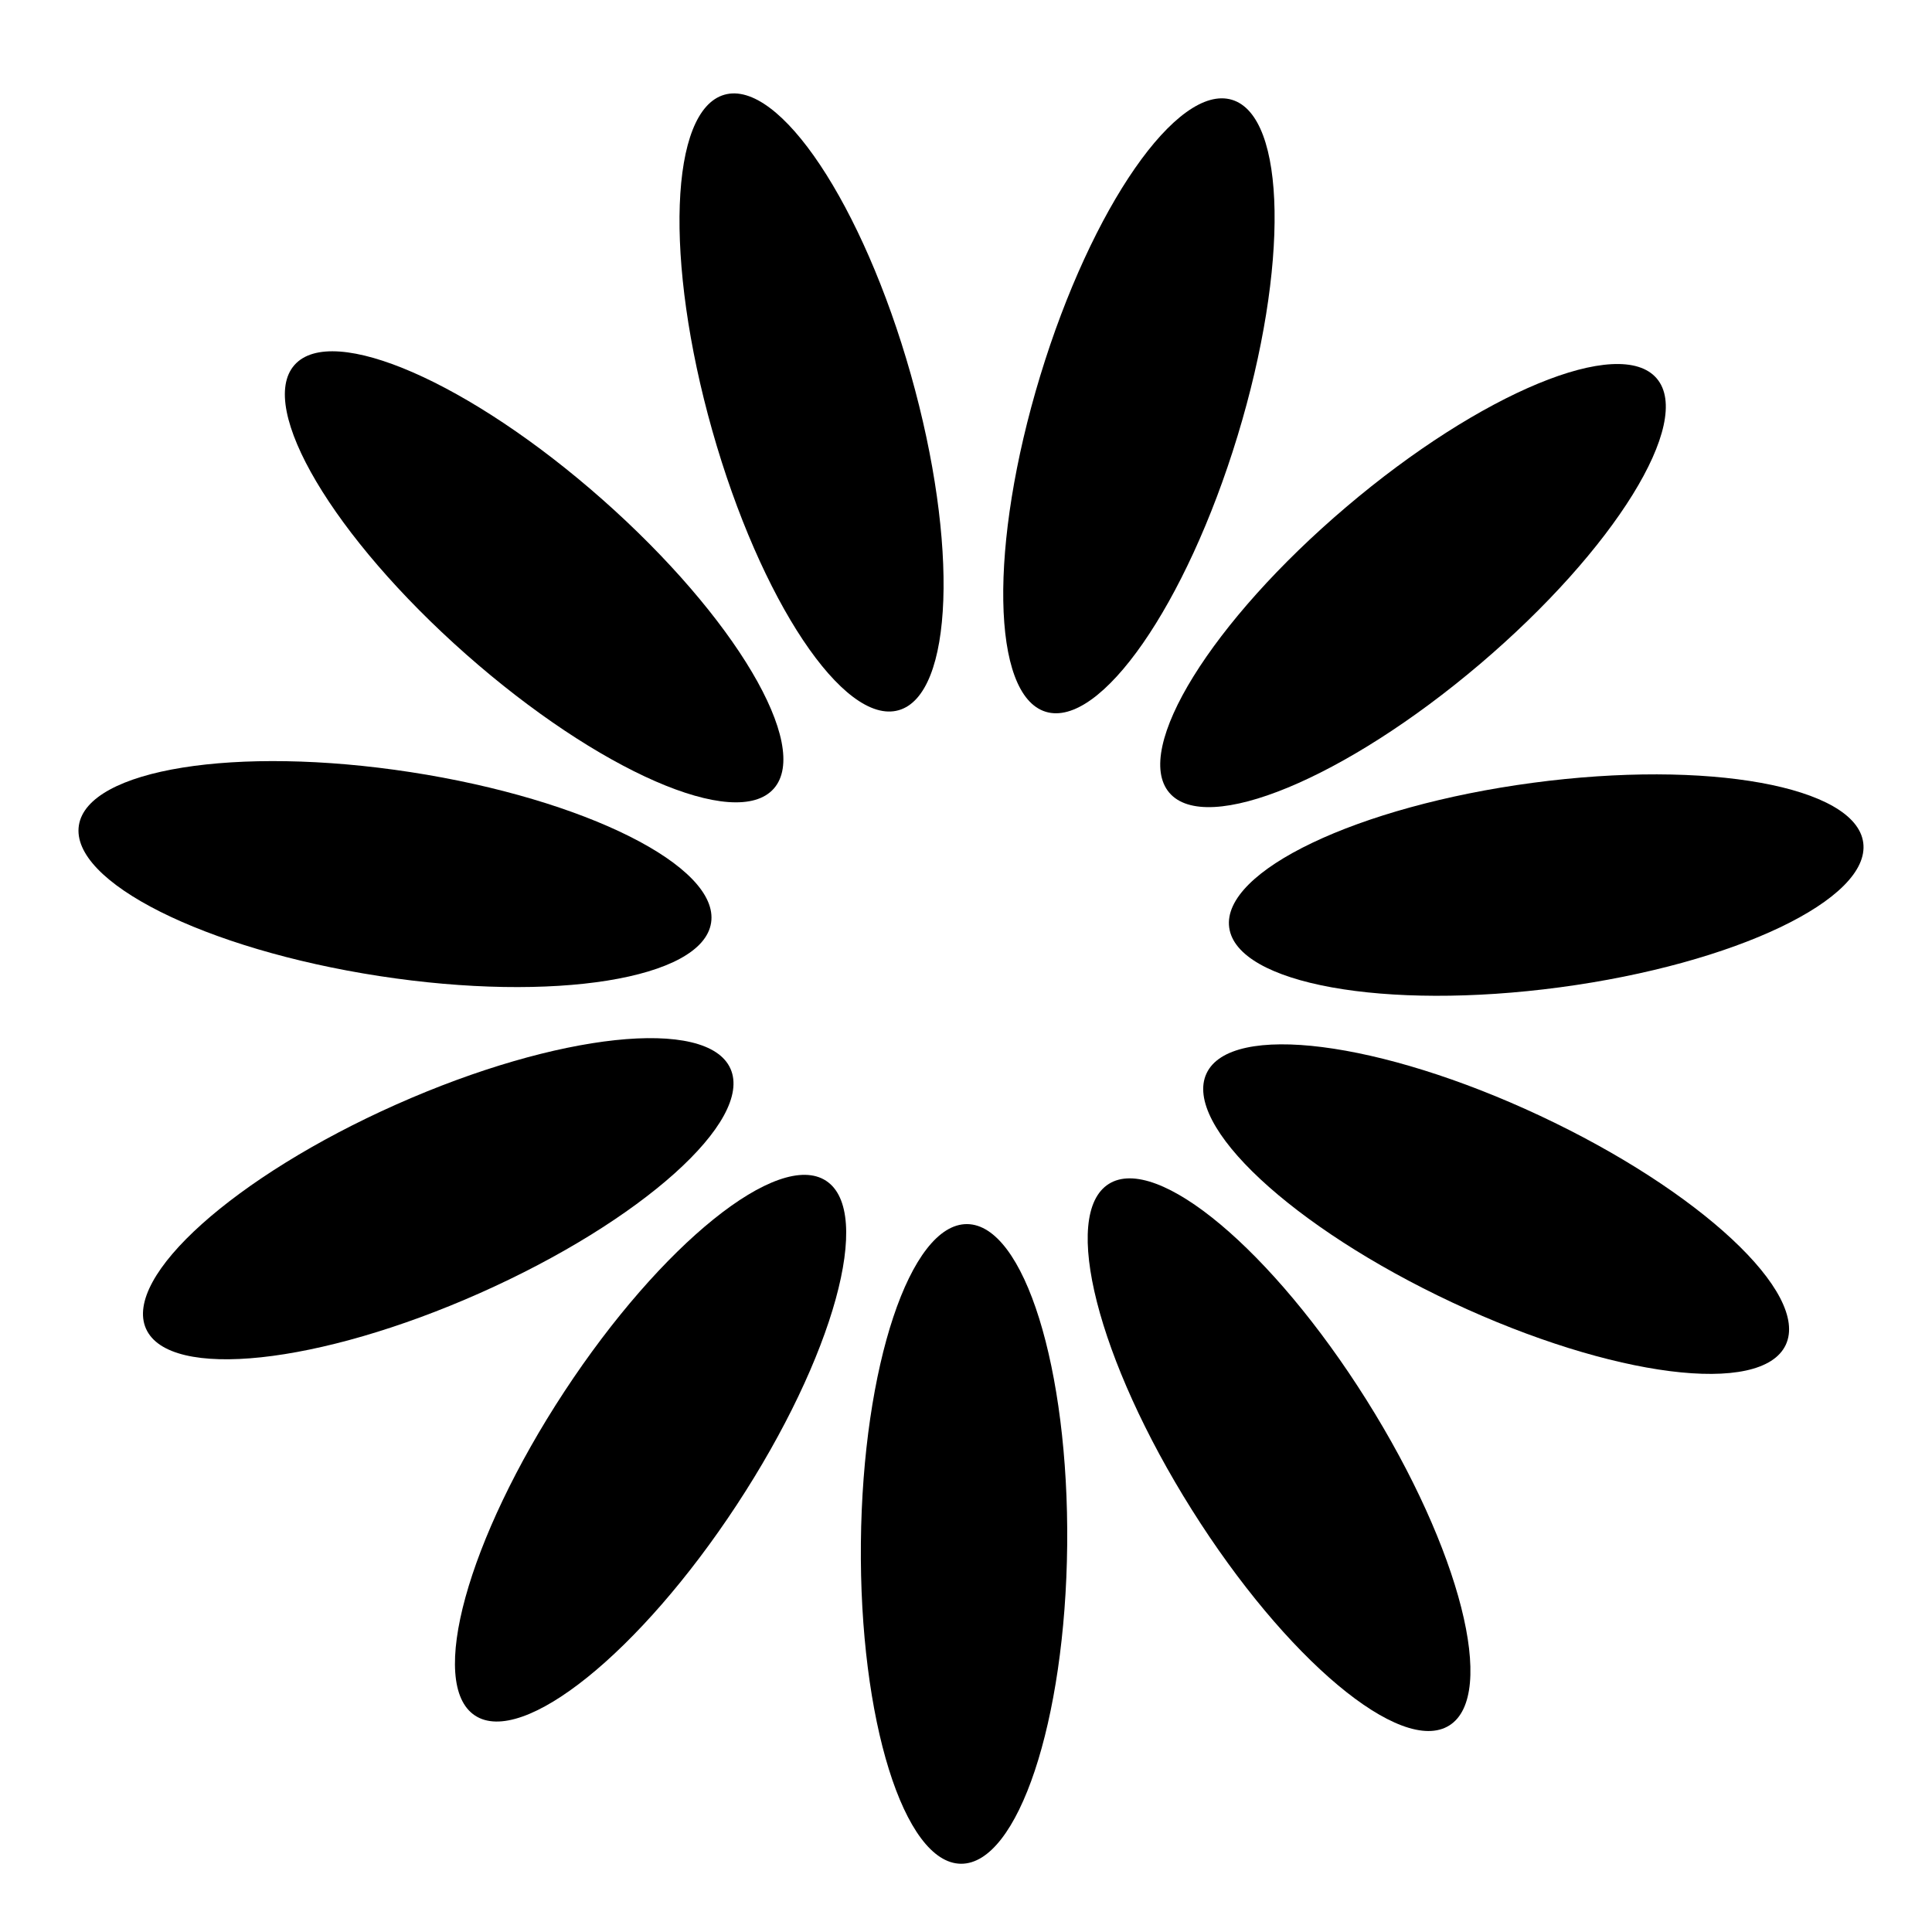
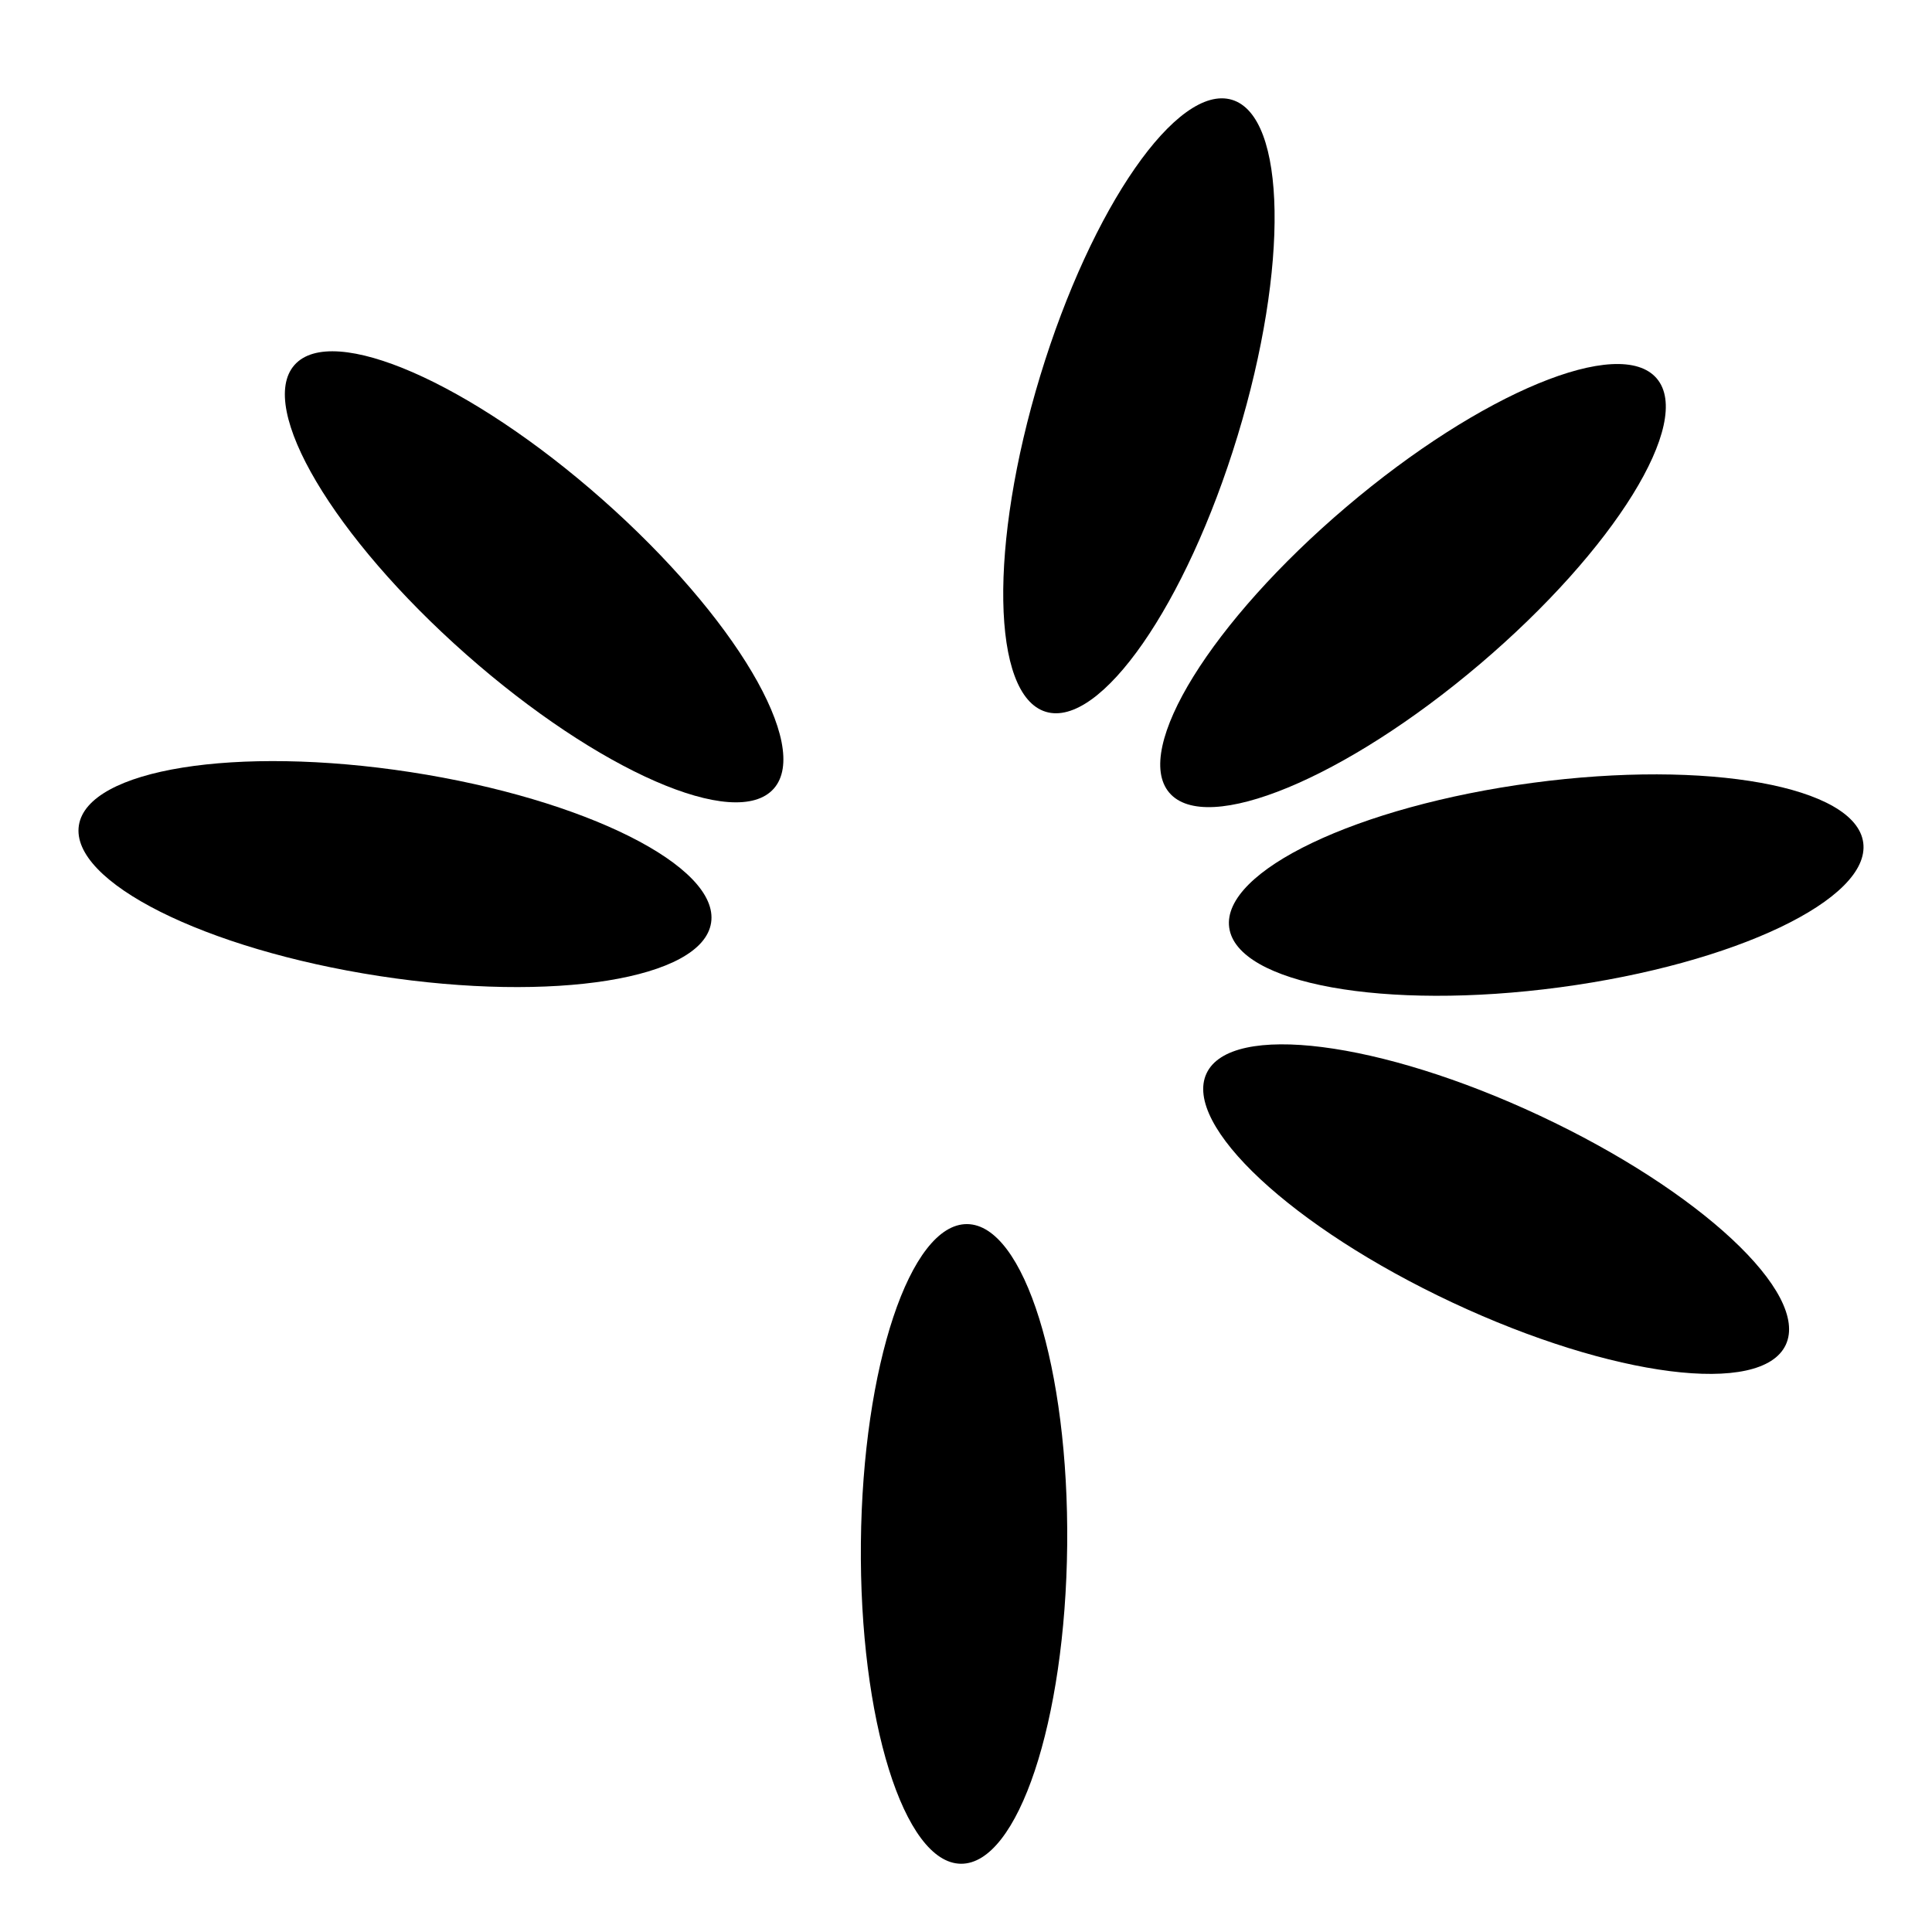
<svg xmlns="http://www.w3.org/2000/svg" width="96" height="96" viewBox="0 0 96 96" fill="none">
  <path d="M53.028 76.767C53.114 67.99 50.888 60.852 48.058 60.825C45.227 60.797 42.863 67.89 42.777 76.666C42.691 85.444 44.917 92.581 47.747 92.609C50.578 92.636 52.942 85.544 53.028 76.767Z" fill="black" />
-   <path d="M36.611 74.773C41.429 67.436 43.416 60.229 41.05 58.675C38.684 57.121 32.86 61.81 28.042 69.147C23.225 76.484 21.237 83.691 23.604 85.245C25.97 86.799 31.793 82.111 36.611 74.773Z" fill="black" />
-   <path d="M23.859 64.247C31.879 60.679 37.447 55.691 36.297 53.104C35.146 50.518 27.712 51.313 19.693 54.88C11.673 58.448 6.104 63.436 7.255 66.023C8.405 68.609 15.839 67.814 23.859 64.247Z" fill="black" />
  <path d="M35.334 45.851C35.765 43.053 29.081 39.703 20.406 38.367C11.731 37.032 4.349 38.218 3.919 41.016C3.488 43.814 10.172 47.164 18.847 48.499C27.522 49.834 34.904 48.649 35.334 45.851Z" fill="black" />
  <path d="M38.449 39.186C40.323 37.065 36.511 30.634 29.935 24.821C23.358 19.009 16.506 16.016 14.632 18.137C12.757 20.258 16.569 26.69 23.146 32.502C29.723 38.315 36.574 41.307 38.449 39.186Z" fill="black" />
-   <path d="M44.652 35.291C47.376 34.52 47.647 27.049 45.257 18.603C42.867 10.157 38.721 3.935 35.998 4.706C33.274 5.477 33.003 12.948 35.393 21.394C37.783 29.84 41.928 36.062 44.652 35.291Z" fill="black" />
  <path d="M61.495 21.657C64.052 13.26 63.928 5.784 61.22 4.96C58.512 4.136 54.245 10.275 51.689 18.672C49.133 27.069 49.256 34.544 51.964 35.368C54.672 36.193 58.94 30.054 61.495 21.657Z" fill="black" />
  <path d="M73.531 33.003C80.22 27.32 84.157 20.964 82.324 18.807C80.492 16.65 73.583 19.508 66.894 25.191C60.205 30.874 56.268 37.23 58.1 39.387C59.933 41.544 66.842 38.686 73.531 33.003Z" fill="black" />
  <path d="M77.51 49.059C86.21 47.895 92.958 44.677 92.583 41.871C92.208 39.066 84.851 37.735 76.151 38.899C67.451 40.063 60.703 43.281 61.078 46.086C61.453 48.892 68.81 50.223 77.51 49.059Z" fill="black" />
  <path d="M88.733 66.825C89.935 64.261 84.465 59.164 76.517 55.439C68.57 51.715 61.153 50.773 59.952 53.336C58.75 55.9 64.219 60.997 72.168 64.722C80.115 68.446 87.532 69.388 88.733 66.825Z" fill="black" />
-   <path d="M72.015 85.737C74.412 84.231 72.567 76.985 67.895 69.555C63.223 62.124 57.493 57.322 55.096 58.828C52.7 60.335 54.545 67.581 59.217 75.011C63.889 82.442 69.619 87.244 72.015 85.737Z" fill="black" />
</svg>